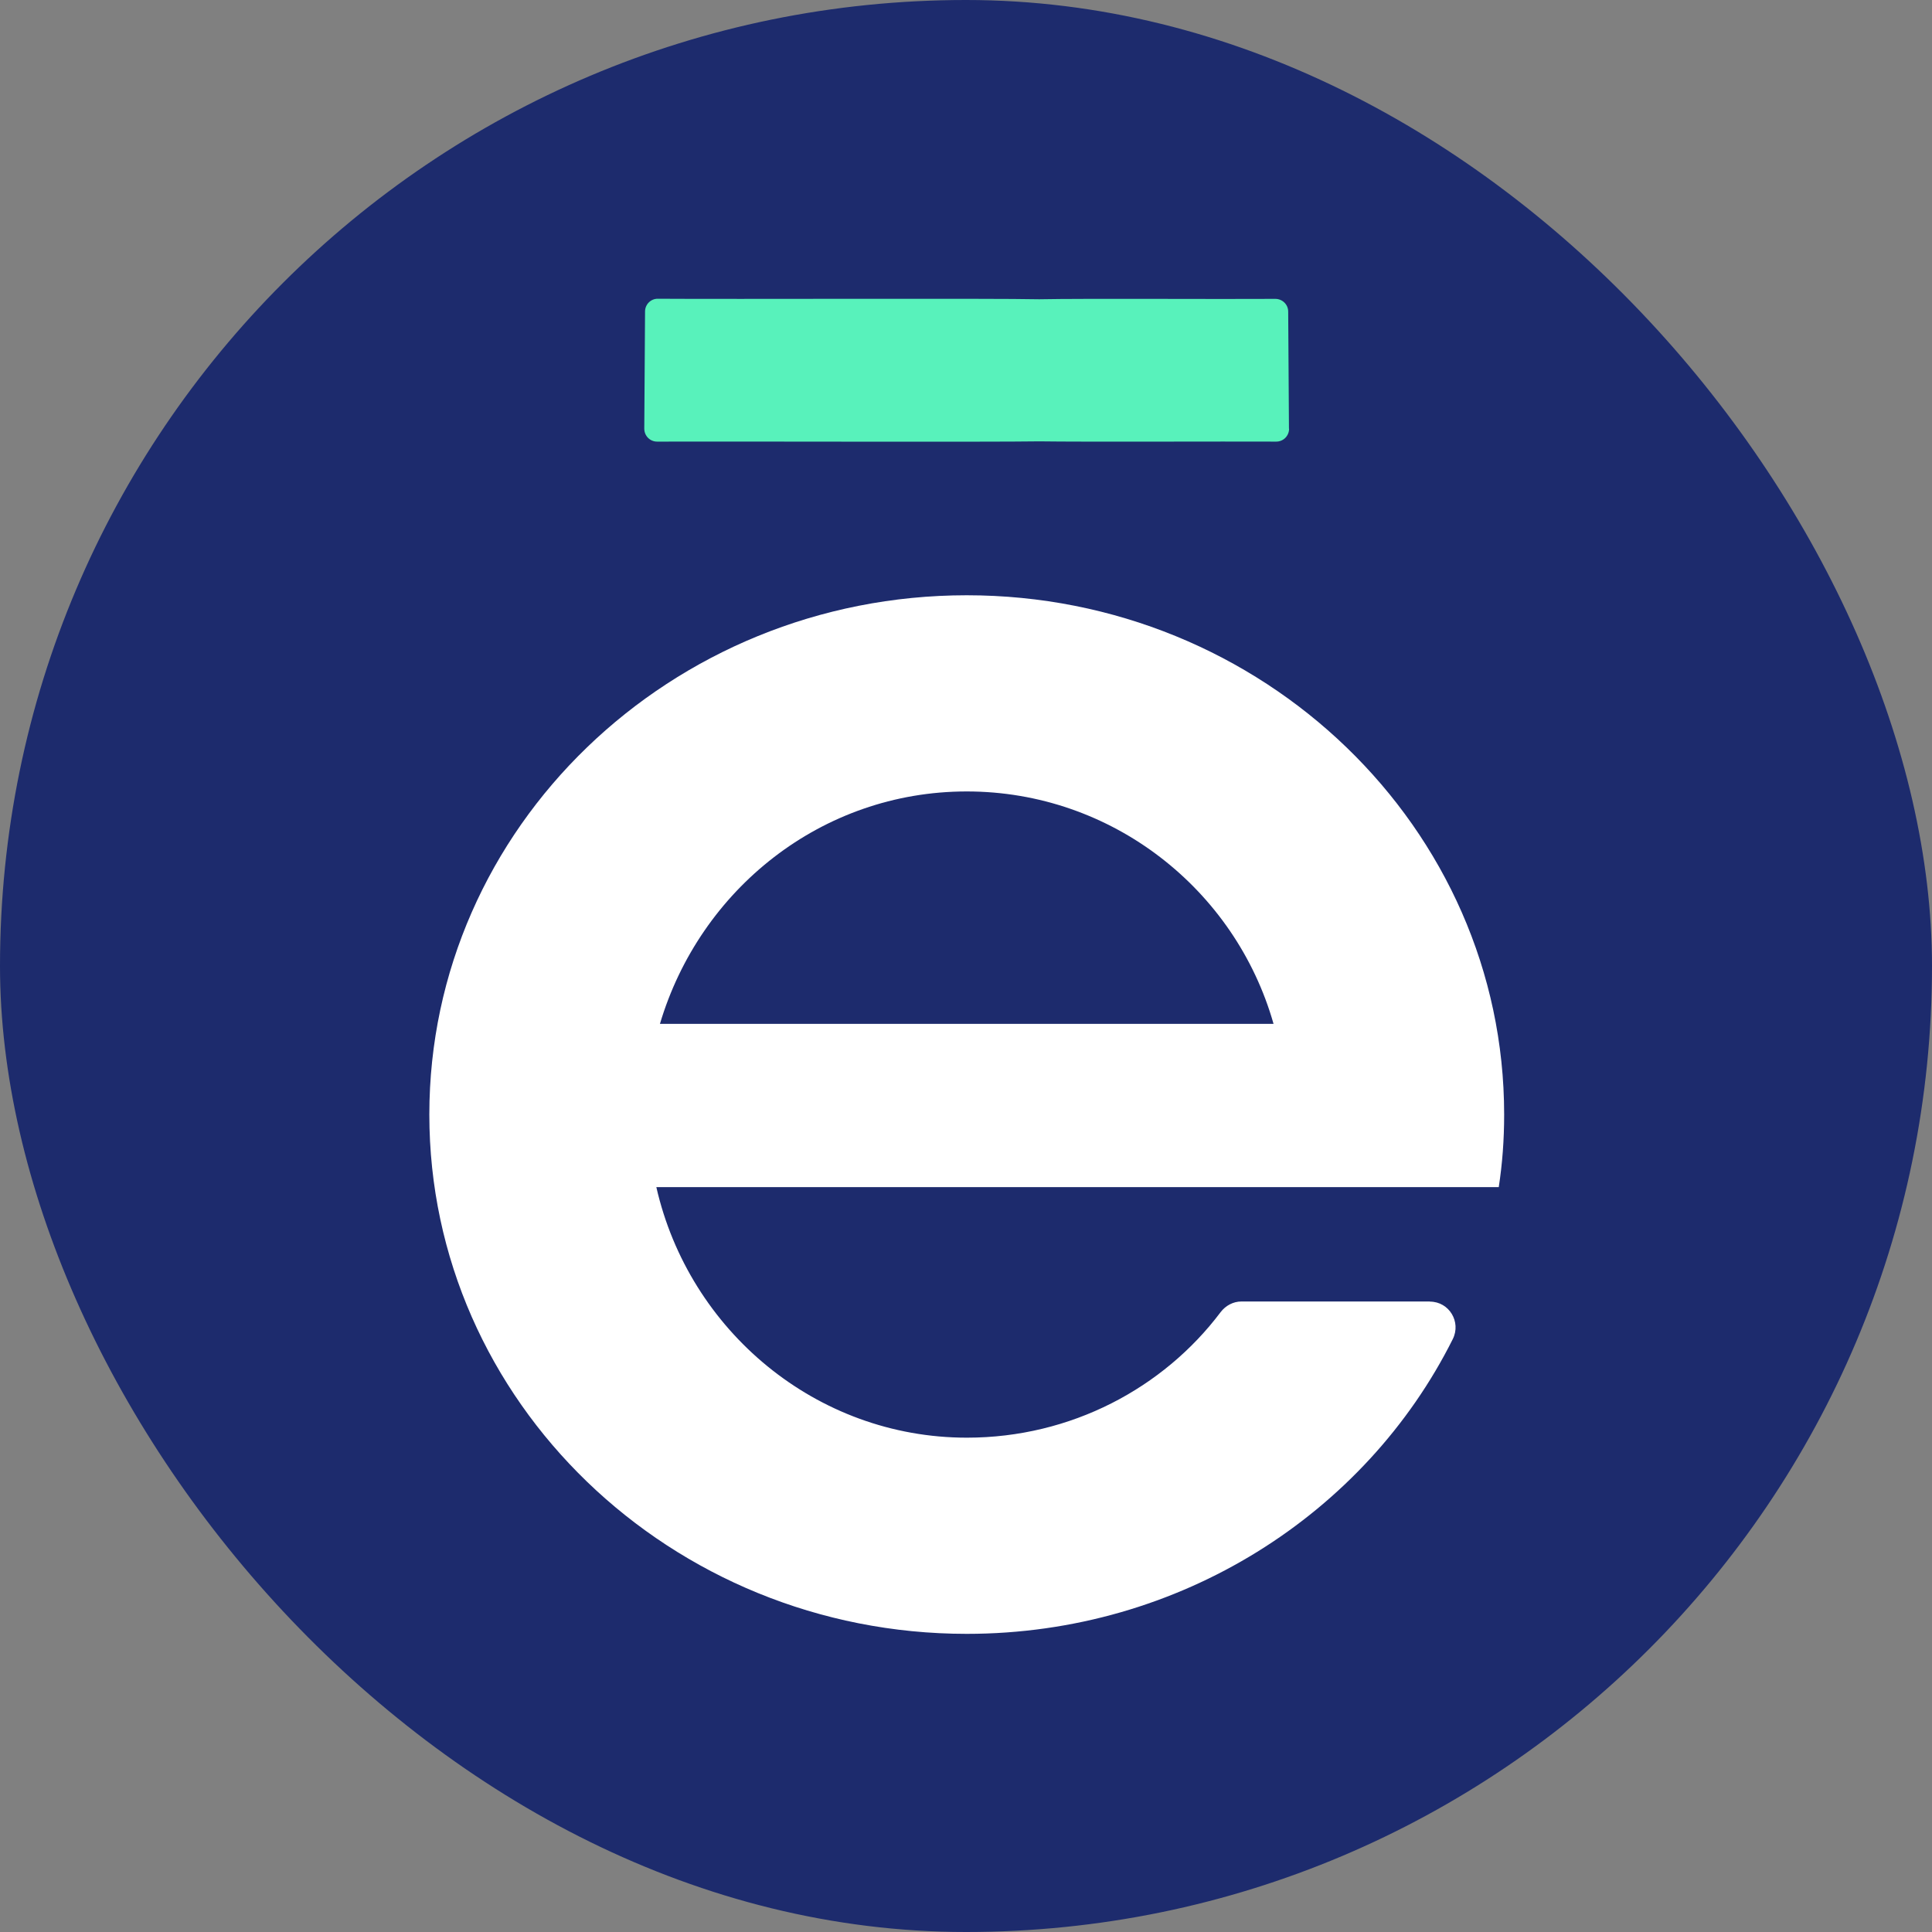
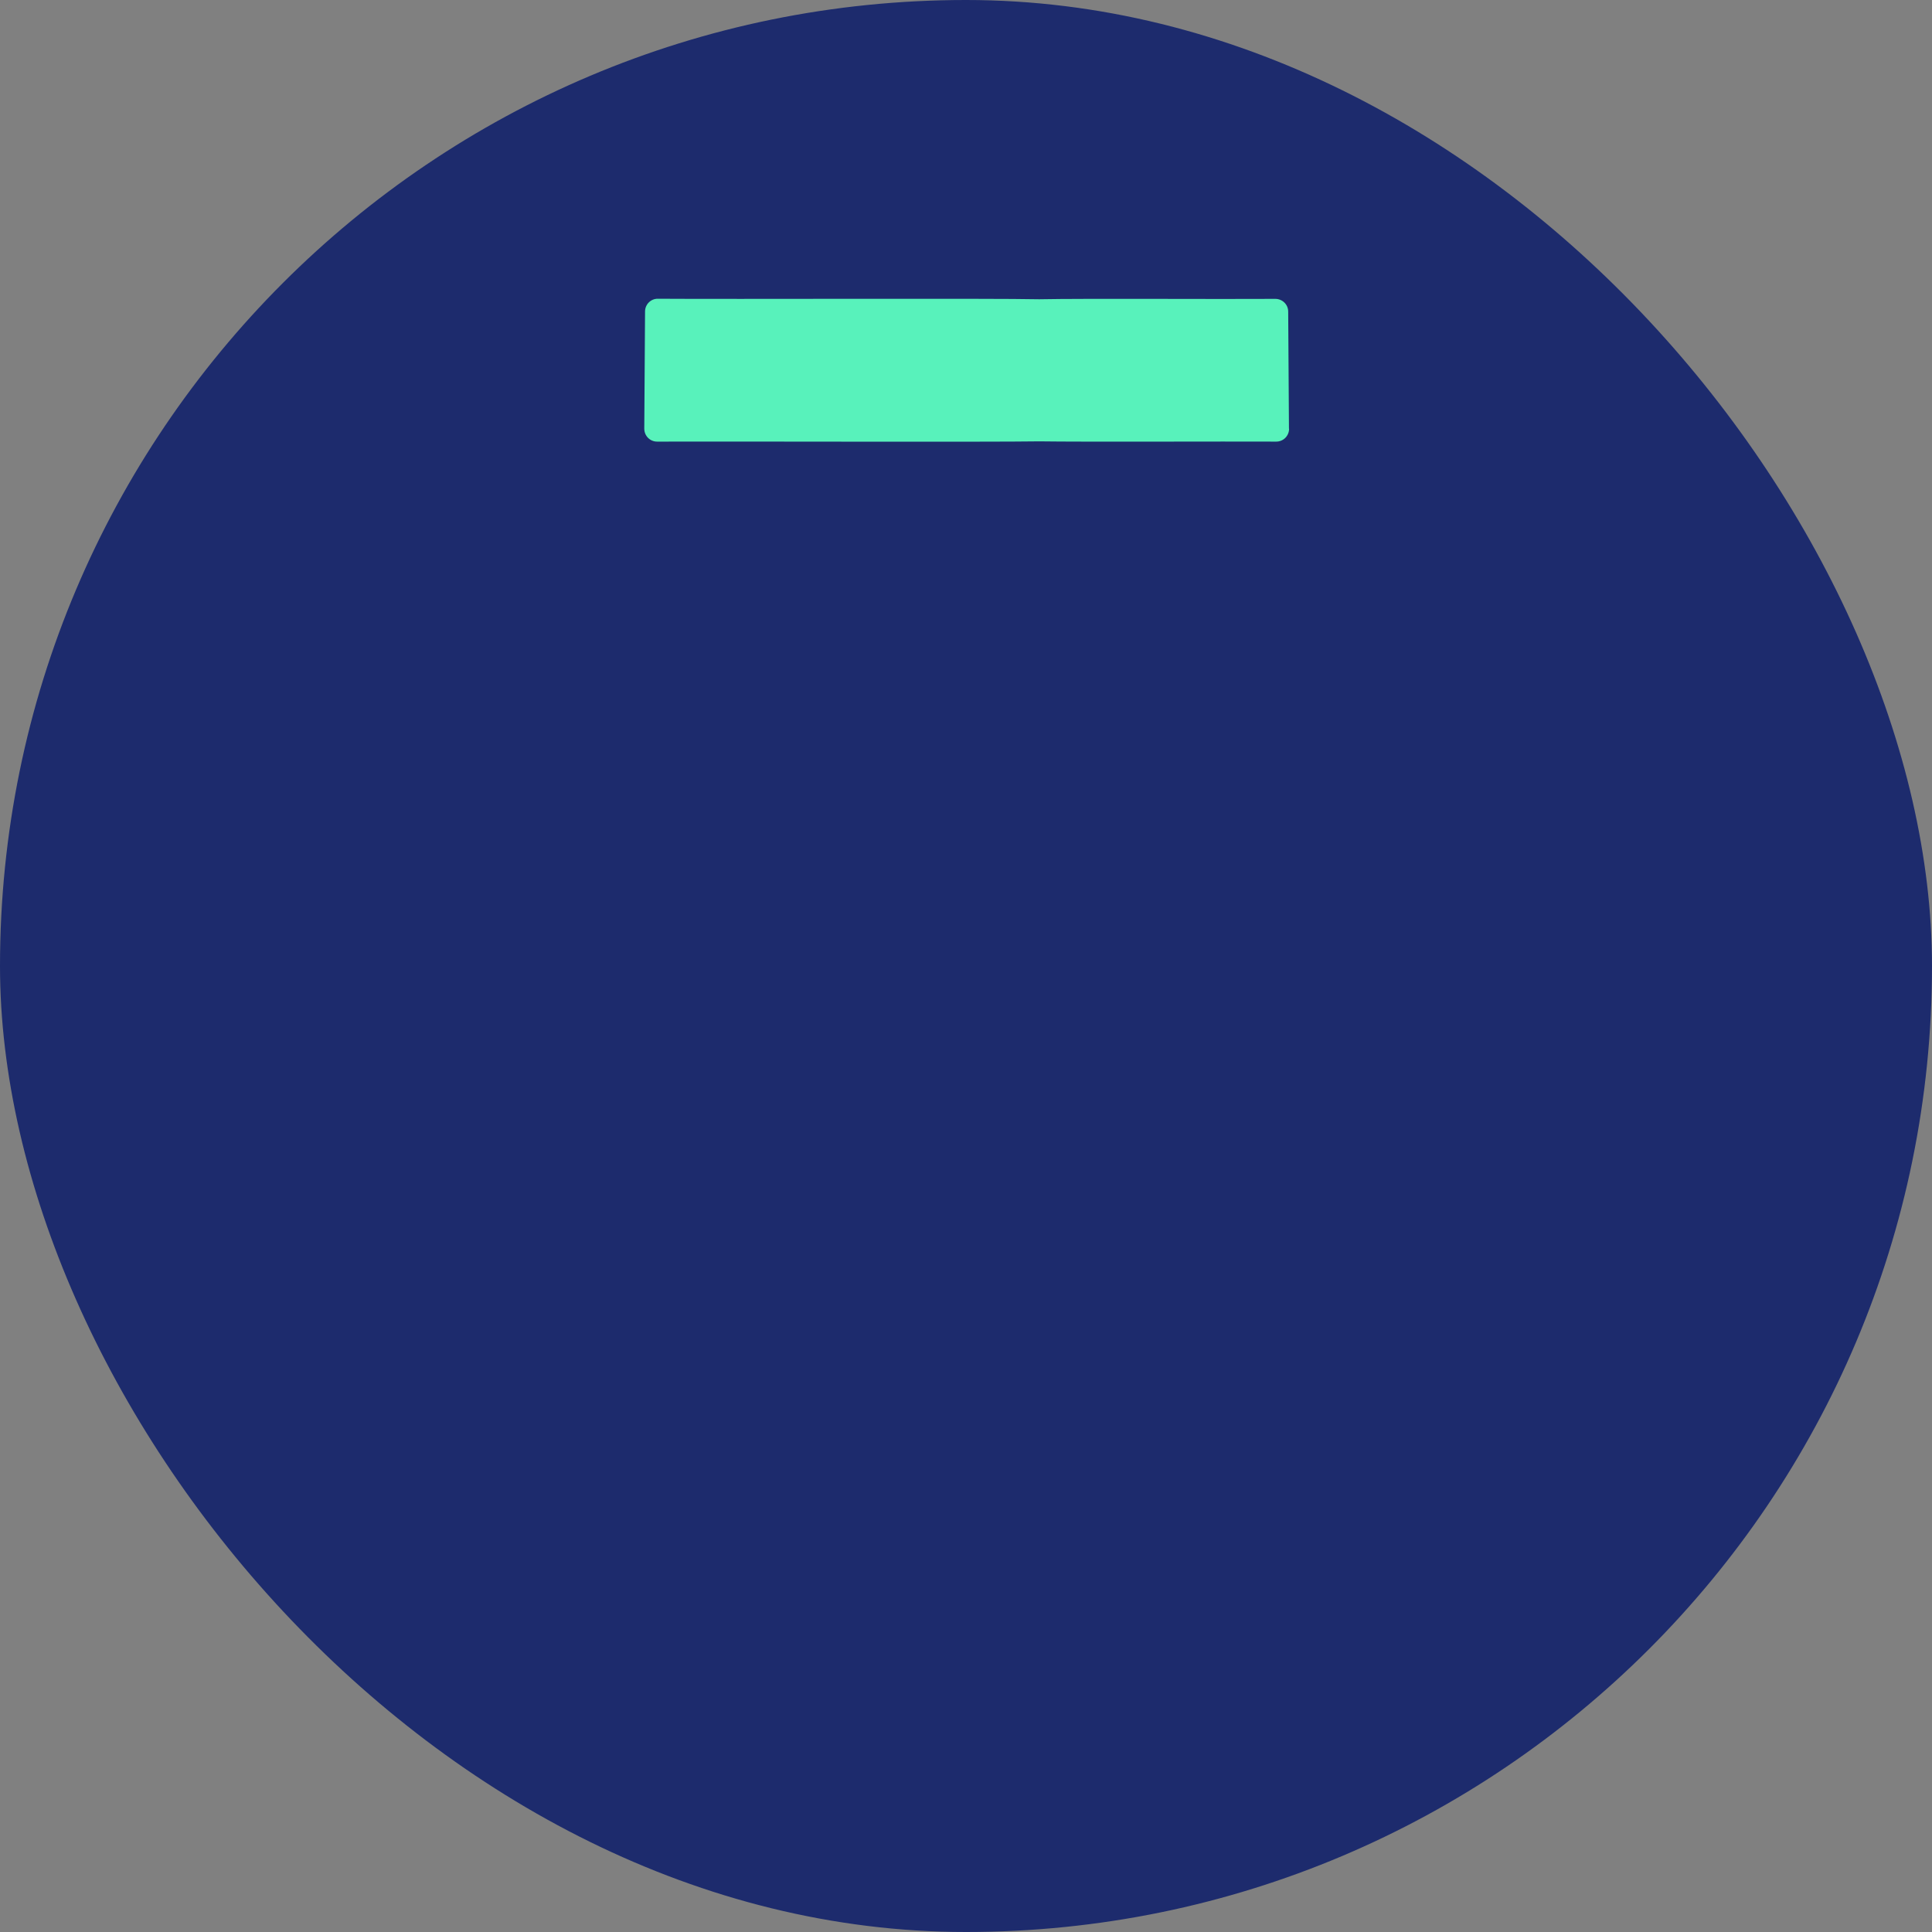
<svg xmlns="http://www.w3.org/2000/svg" width="1080" height="1080" viewBox="0 0 1080 1080" fill="none">
  <rect x="0" y="0" width="1080" height="1080" fill="#808080" stroke="none" />
  <rect width="1080" height="1080" rx="540" fill="#1D2B6D" />
-   <path d="M799.319 727.613C810.092 727.613 816.915 738.96 812.103 748.584C763.41 845.969 659.92 913.334 540.415 913.334C375.018 913.334 240 783.415 240 623.046C240 462.676 374.946 332.757 540.415 332.757C705.884 332.757 840.83 462.676 840.83 623.046C840.83 637.265 839.825 650.48 837.814 663.623H366.903C385.144 743.772 456.244 803.668 540.487 803.668C598.731 803.668 650.44 775.874 682.328 733.502C685.128 729.839 689.366 727.541 693.962 727.541H799.391L799.319 727.613ZM368.913 572.342H711.917C690.587 497.22 621.569 442.423 540.415 442.423C459.261 442.423 391.249 497.22 368.913 572.342Z" fill="white" />
  <path d="M720.61 239.609C720.61 243.631 717.45 246.863 713.428 246.863C683.337 246.719 606.204 247.078 580.996 246.719C555.429 247.15 407.555 246.719 367.337 246.863C363.315 246.863 360.155 243.631 360.155 239.609L360.586 174.111C360.586 170.161 363.818 166.929 367.768 167.001C407.771 167.288 555.572 166.714 580.924 167.288C605.988 166.786 683.049 167.288 712.926 167.073C716.876 167.073 720.107 170.233 720.107 174.183L720.538 239.681L720.61 239.609Z" fill="#58F2BB" />
</svg>